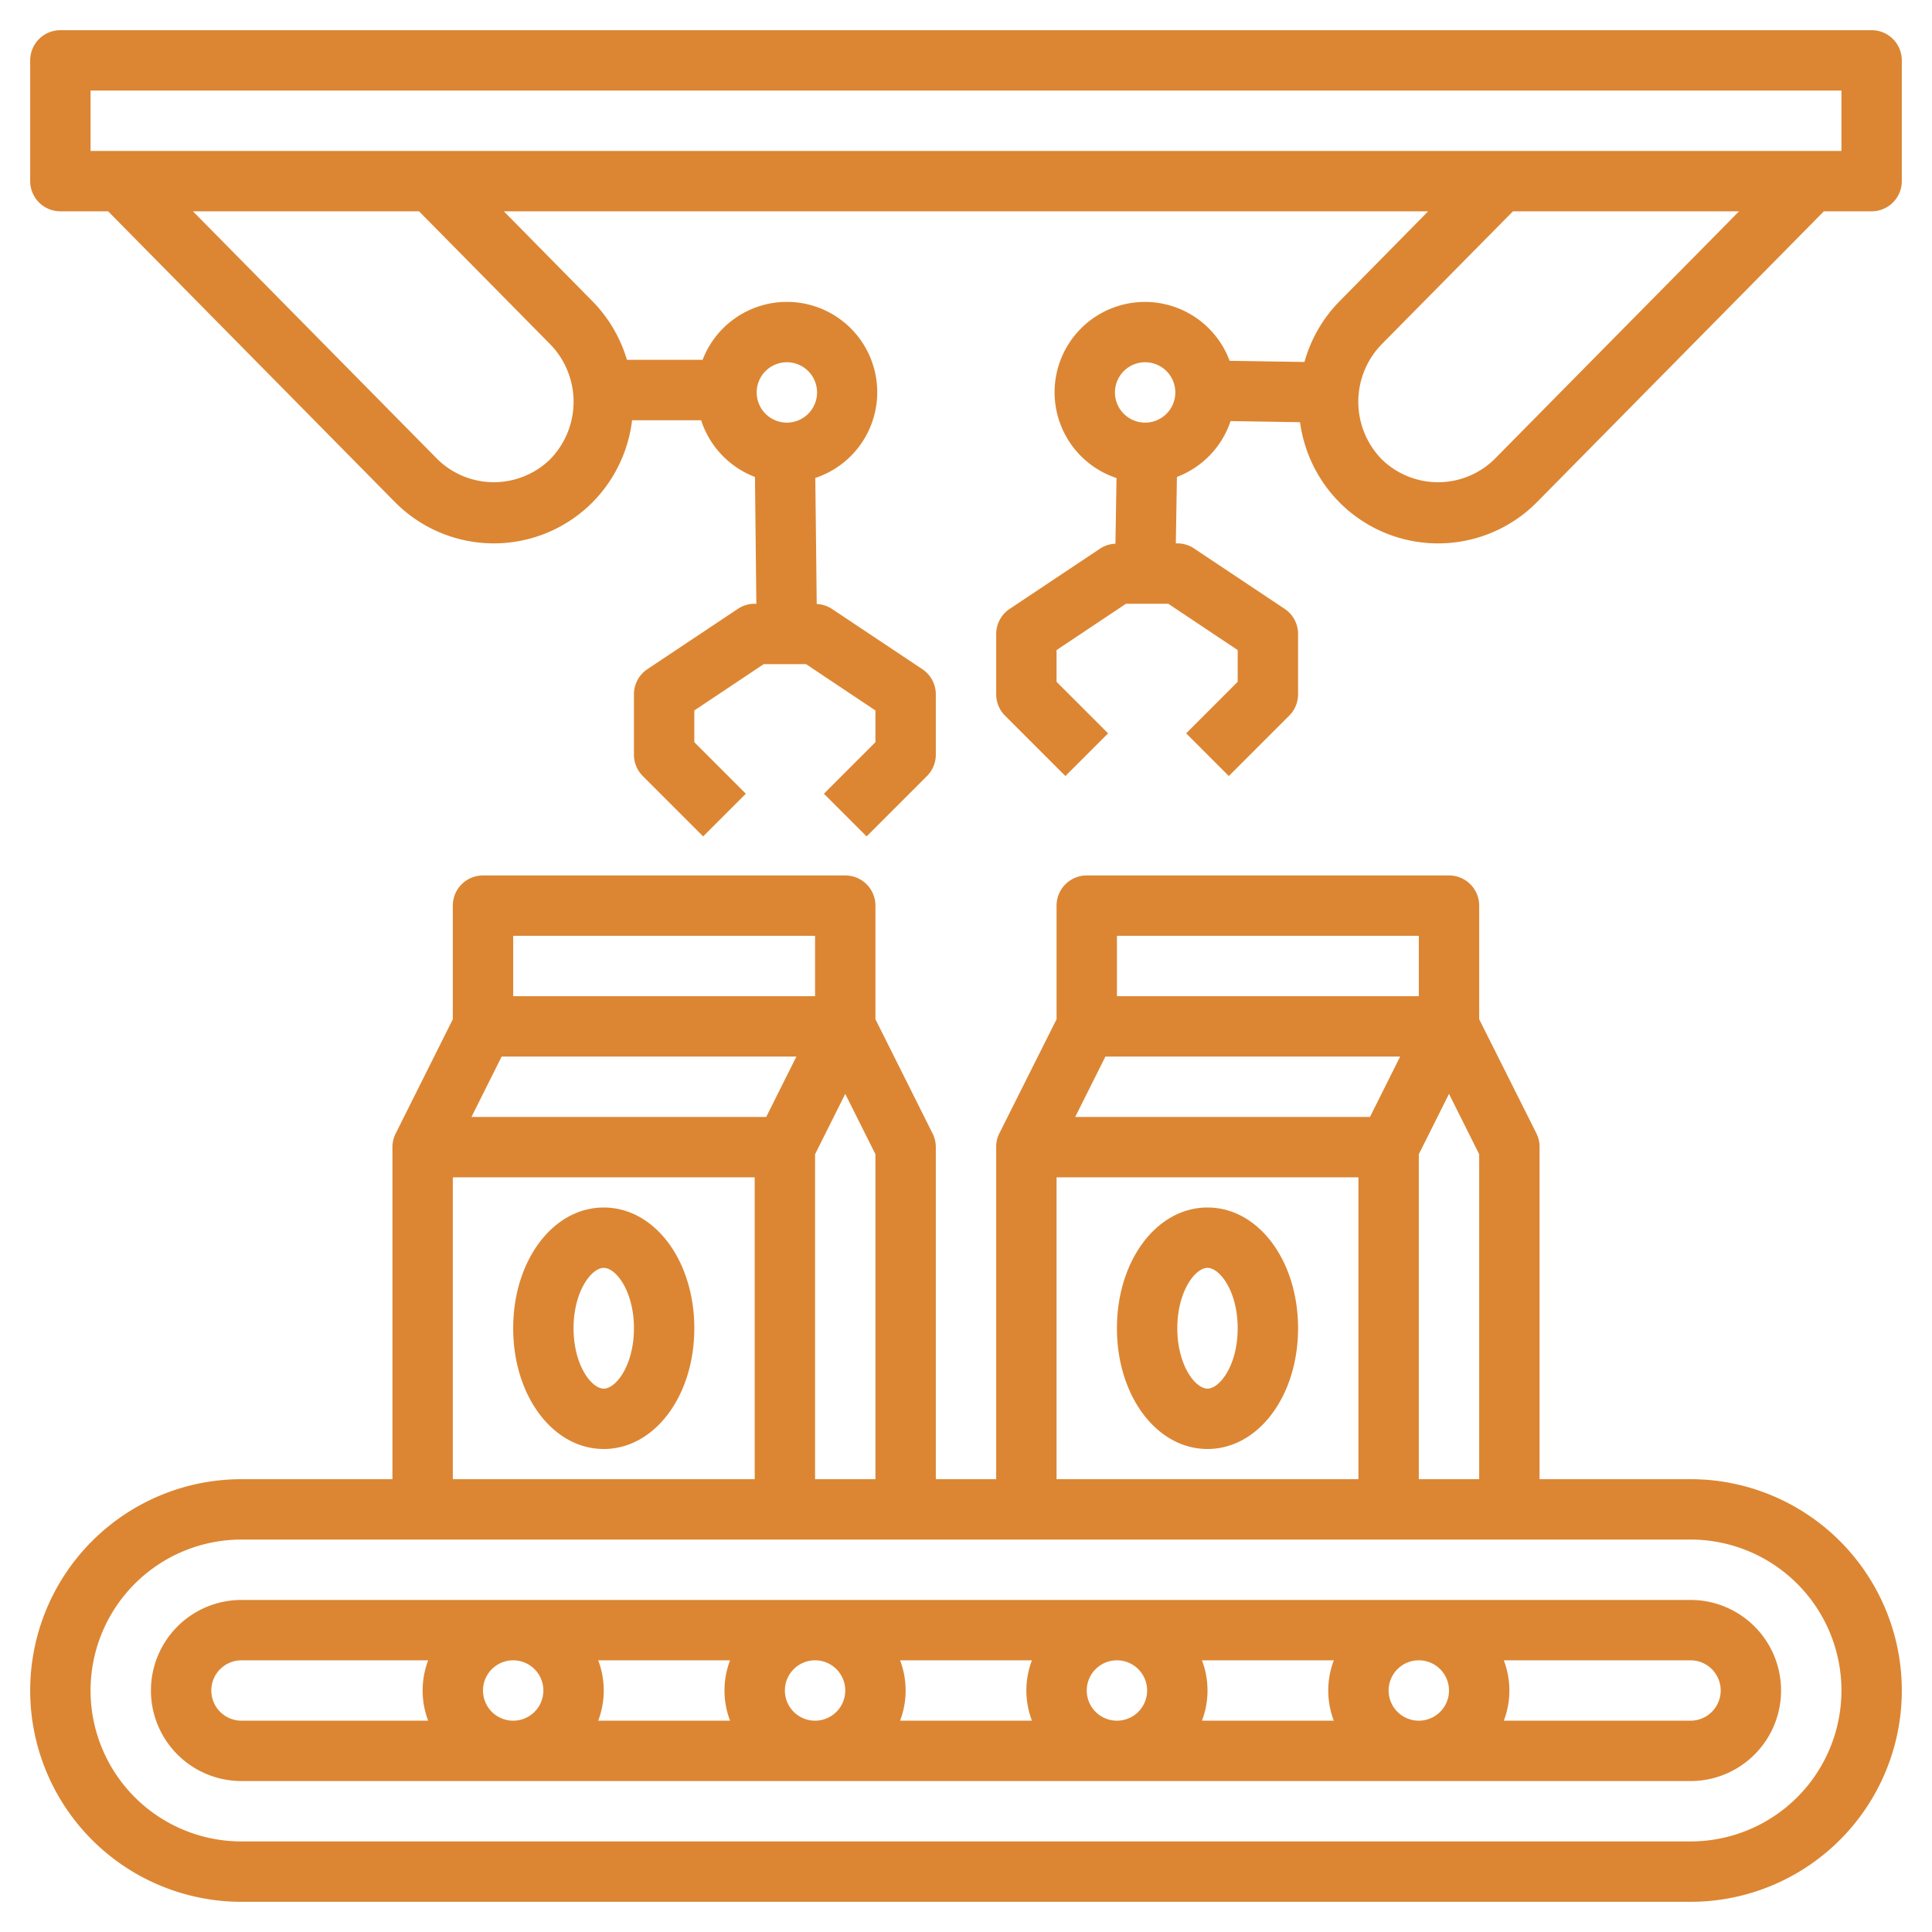
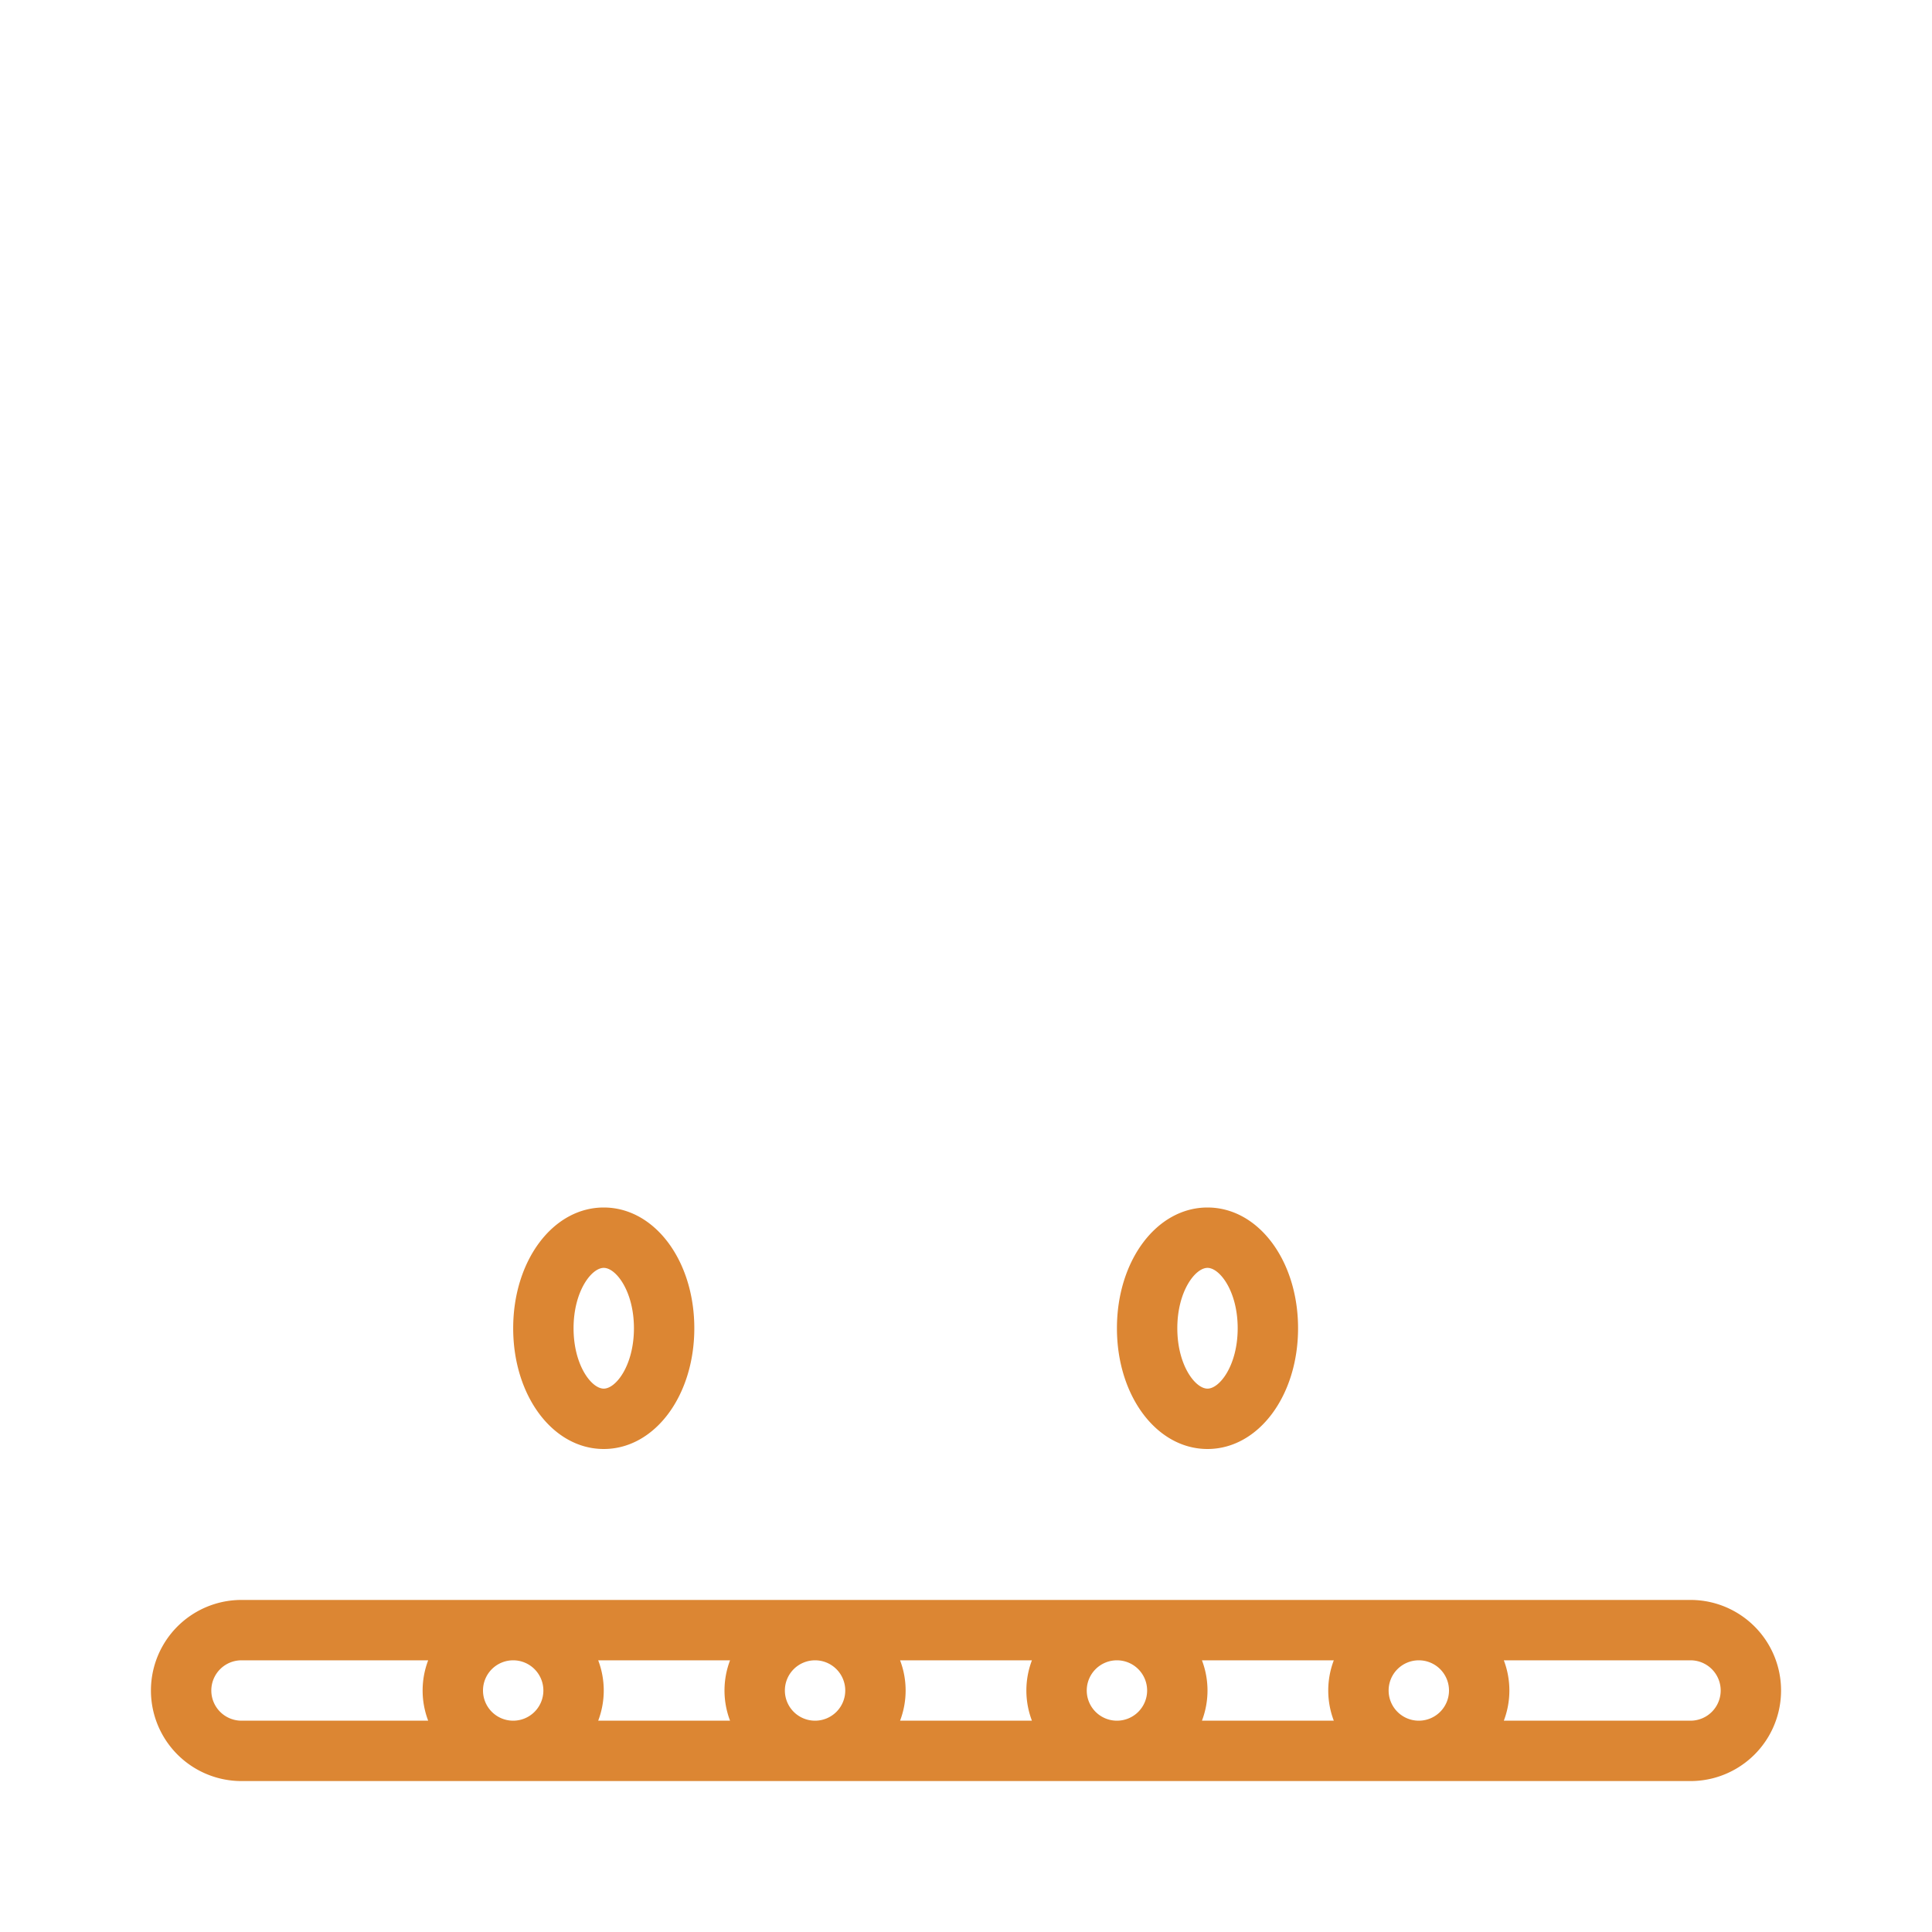
<svg xmlns="http://www.w3.org/2000/svg" version="1.1" width="512" height="512" x="0" y="0" viewBox="0 0 64 64" style="enable-background:new 0 0 512 512" xml:space="preserve" class="">
  <g>
-     <path d="M62 1H2a1 1 0 0 0-1 1v4a1 1 0 0 0 1 1h1.582l9.49 9.621a4.607 4.607 0 0 0 6.574 0 4.661 4.661 0 0 0 1.293-2.7h2.286a3 3 0 0 0 1.784 1.879l.046 4.2H25a1.006 1.006 0 0 0-.555.168l-3 2A1 1 0 0 0 21 23v2a1 1 0 0 0 .293.707l2 2 1.414-1.414L23 24.586v-1.051L25.3 22h1.4l2.3 1.535v1.051l-1.707 1.707 1.414 1.414 2-2A1 1 0 0 0 31 25v-2a1 1 0 0 0-.445-.832l-3-2a1 1 0 0 0-.5-.16l-.047-4.175a2.992 2.992 0 1 0-3.733-3.914h-2.507A4.646 4.646 0 0 0 19.646 10L16.69 7h30.62l-2.956 3a4.642 4.642 0 0 0-1.142 1.991l-2.479-.039a2.993 2.993 0 1 0-3.747 3.884l-.036 2.175a1 1 0 0 0-.505.161l-3 2A1 1 0 0 0 33 21v2a1 1 0 0 0 .293.707l2 2 1.414-1.414L35 22.586v-1.051L37.3 20h1.4l2.3 1.535v1.051l-1.707 1.707 1.414 1.414 2-2A1 1 0 0 0 43 23v-2a1 1 0 0 0-.445-.832l-3-2A1.006 1.006 0 0 0 39 18h-.049l.036-2.2a3 3 0 0 0 1.778-1.851l2.3.037a4.665 4.665 0 0 0 1.287 2.636 4.607 4.607 0 0 0 6.574 0L60.418 7H62a1 1 0 0 0 1-1V2a1 1 0 0 0-1-1ZM26.066 12a1 1 0 1 1-1 1 1 1 0 0 1 1-1Zm11.868 0a1 1 0 0 1 1 .994v.013a1 1 0 1 1-1-1.007Zm-19.712-.6a2.729 2.729 0 0 1 0 3.817 2.672 2.672 0 0 1-3.726 0L6.391 7h7.49ZM49.5 15.217a2.67 2.67 0 0 1-3.726 0 2.729 2.729 0 0 1 0-3.817L50.119 7h7.49ZM61 5H3V3h58ZM56 49h-5V38a1 1 0 0 0-.1-.447L49 33.764V30a1 1 0 0 0-1-1H36a1 1 0 0 0-1 1v3.764l-1.9 3.789A1 1 0 0 0 33 38v11h-2V38a1 1 0 0 0-.105-.447L29 33.764V30a1 1 0 0 0-1-1H16a1 1 0 0 0-1 1v3.764l-1.895 3.789A1 1 0 0 0 13 38v11H8a7 7 0 0 0 0 14h48a7 7 0 0 0 0-14Zm-9 0V38.236l1-2 1 2V49ZM36.618 35h9.764l-1 2h-9.764ZM37 31h10v2H37Zm-2 8h10v10H35Zm-8 10V38.236l1-2 1 2V49ZM16.618 35h9.764l-1 2h-9.764ZM17 31h10v2H17Zm-2 8h10v10H15Zm41 22H8a5 5 0 0 1 0-10h48a5 5 0 0 1 0 10Z" fill="#dc8633" opacity="1" data-original="#000000" class="" />
    <path d="M56 53H8a3 3 0 0 0 0 6h48a3 3 0 0 0 0-6Zm-8 3a1 1 0 1 1-1-1 1 1 0 0 1 1 1Zm-32 0a1 1 0 1 1 1 1 1 1 0 0 1-1-1Zm3.816-1h4.368a2.809 2.809 0 0 0 0 2h-4.368a2.809 2.809 0 0 0 0-2ZM26 56a1 1 0 1 1 1 1 1 1 0 0 1-1-1Zm3.816-1h4.368a2.809 2.809 0 0 0 0 2h-4.368a2.809 2.809 0 0 0 0-2ZM36 56a1 1 0 1 1 1 1 1 1 0 0 1-1-1Zm3.816-1h4.368a2.809 2.809 0 0 0 0 2h-4.368a2.809 2.809 0 0 0 0-2ZM7 56a1 1 0 0 1 1-1h6.184a2.809 2.809 0 0 0 0 2H8a1 1 0 0 1-1-1Zm49 1h-6.184a2.809 2.809 0 0 0 0-2H56a1 1 0 0 1 0 2ZM20 40c-1.683 0-3 1.757-3 4s1.317 4 3 4 3-1.757 3-4-1.317-4-3-4Zm0 6c-.408 0-1-.779-1-2s.592-2 1-2 1 .779 1 2-.592 2-1 2ZM40 40c-1.683 0-3 1.757-3 4s1.317 4 3 4 3-1.757 3-4-1.317-4-3-4Zm0 6c-.408 0-1-.779-1-2s.592-2 1-2 1 .779 1 2-.592 2-1 2Z" fill="#dc8633" opacity="1" data-original="#000000" class="" />
  </g>
</svg>